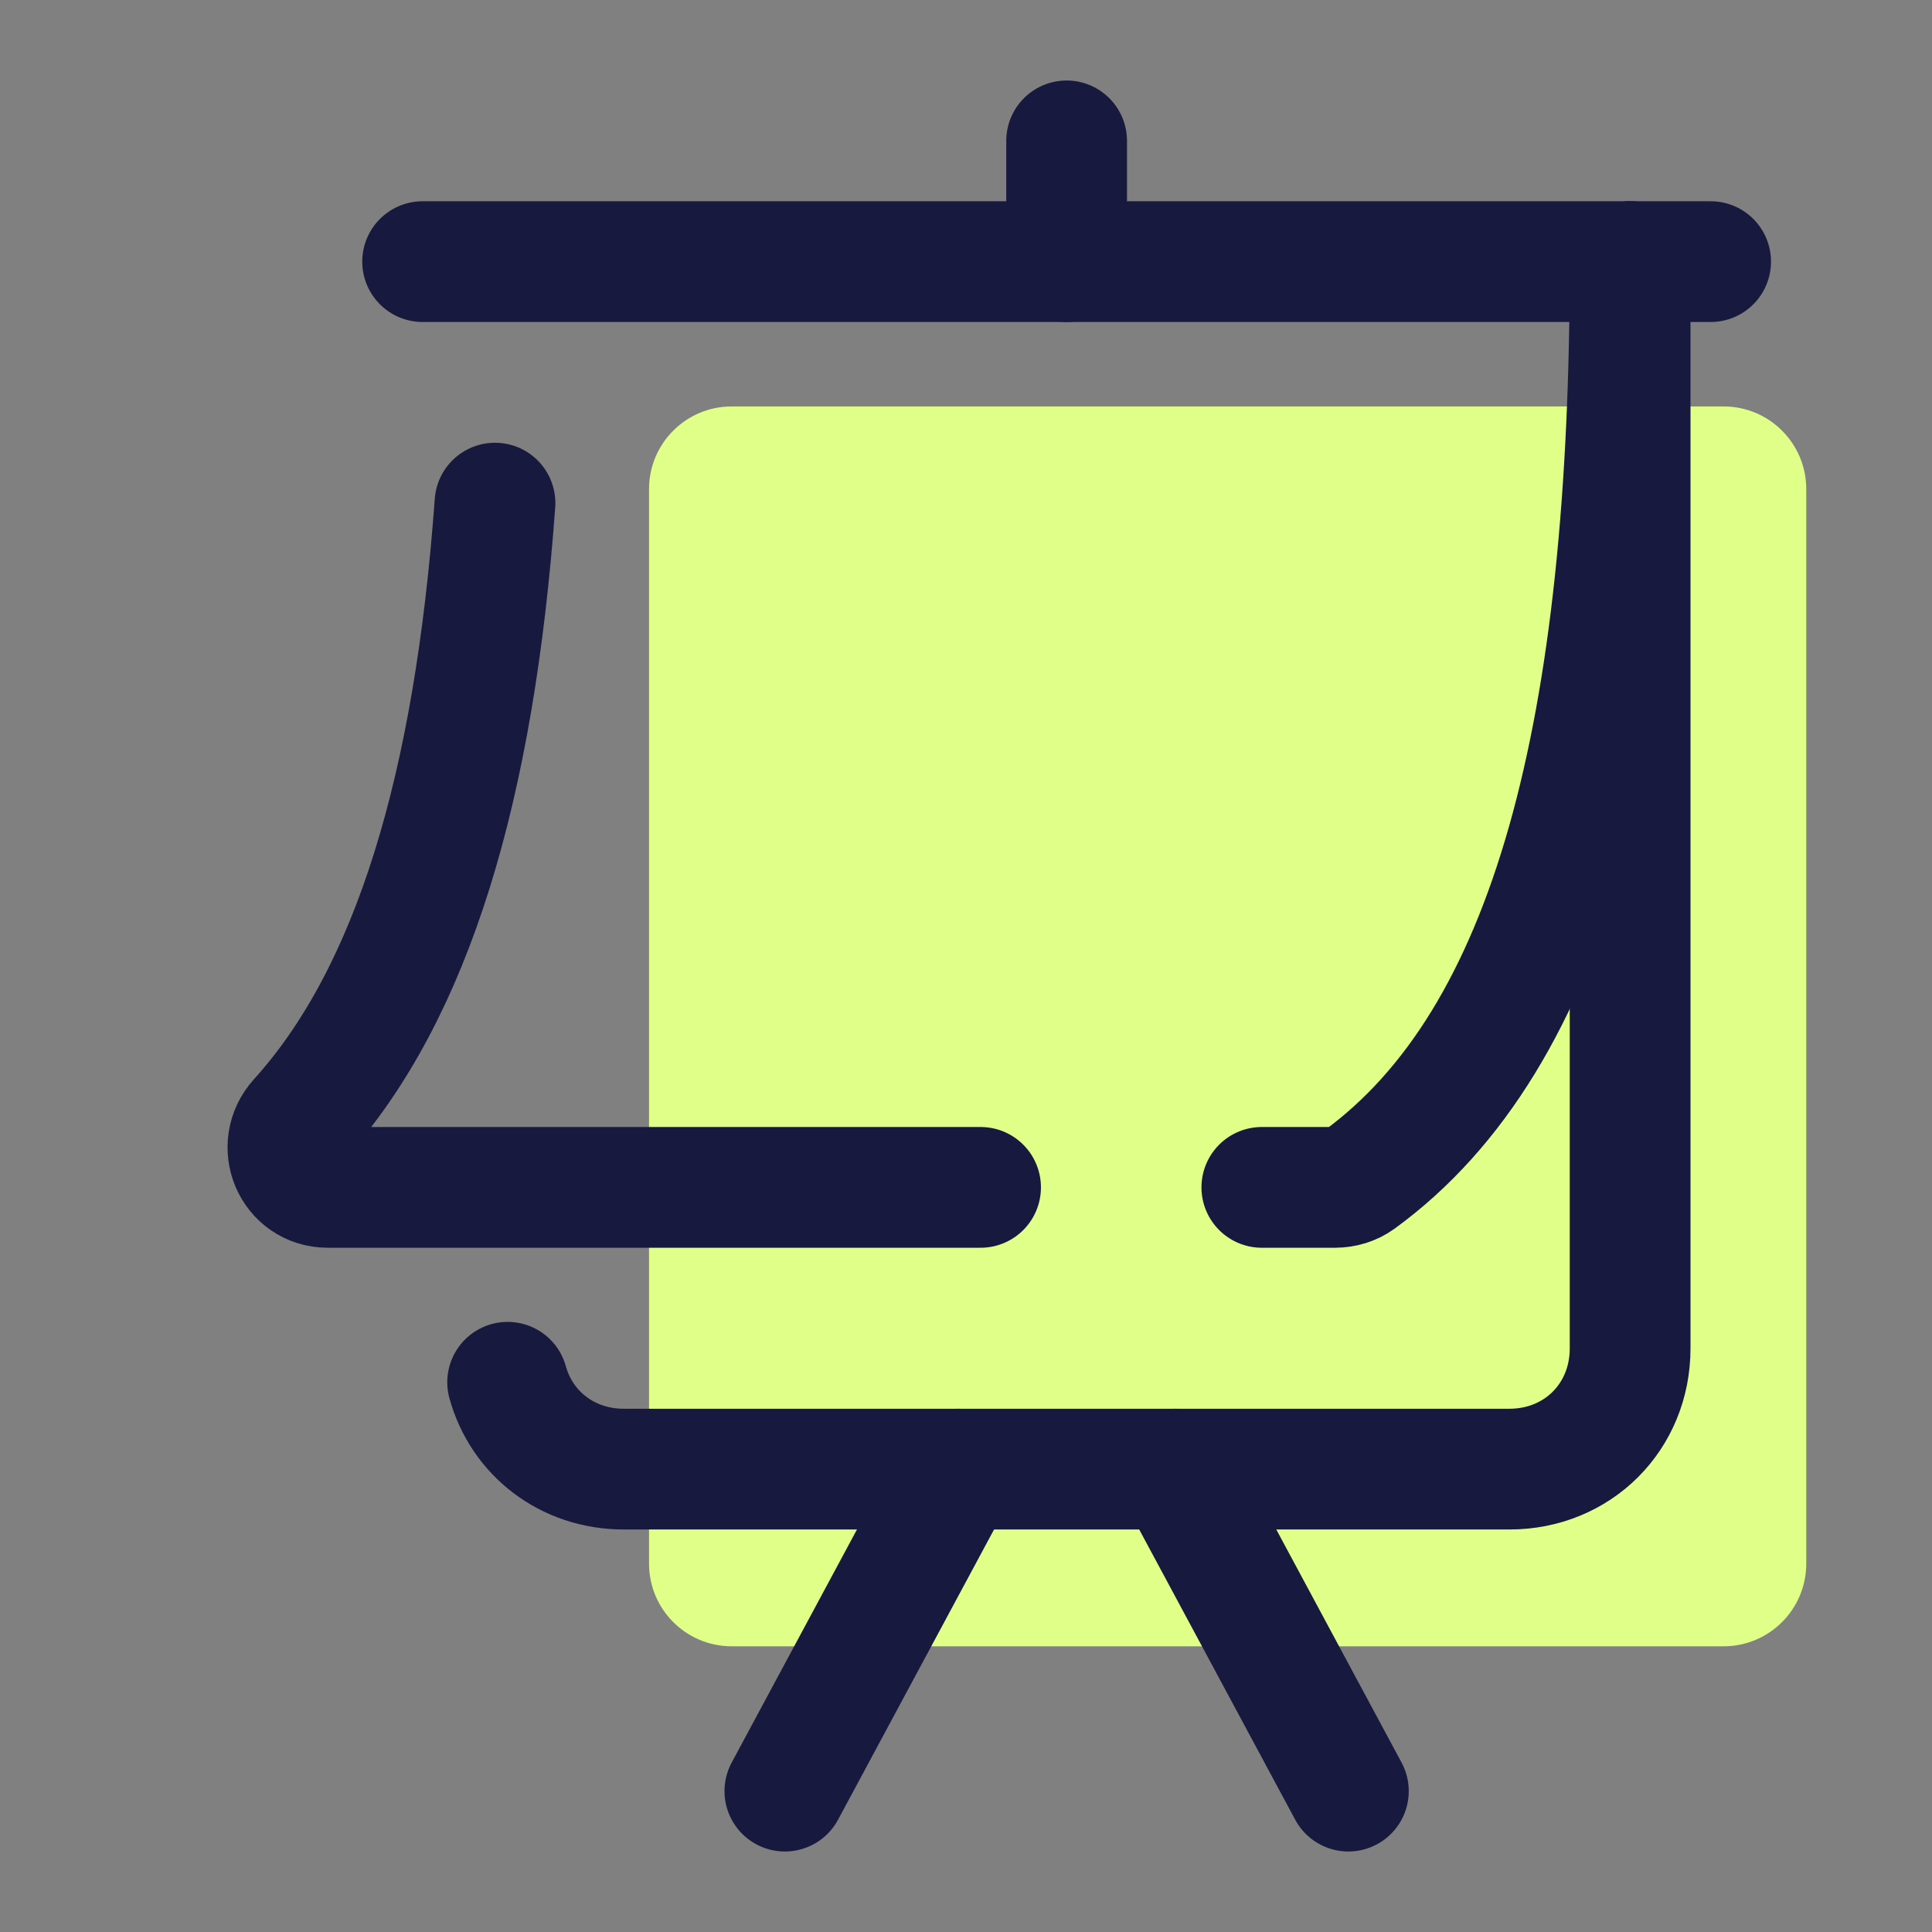
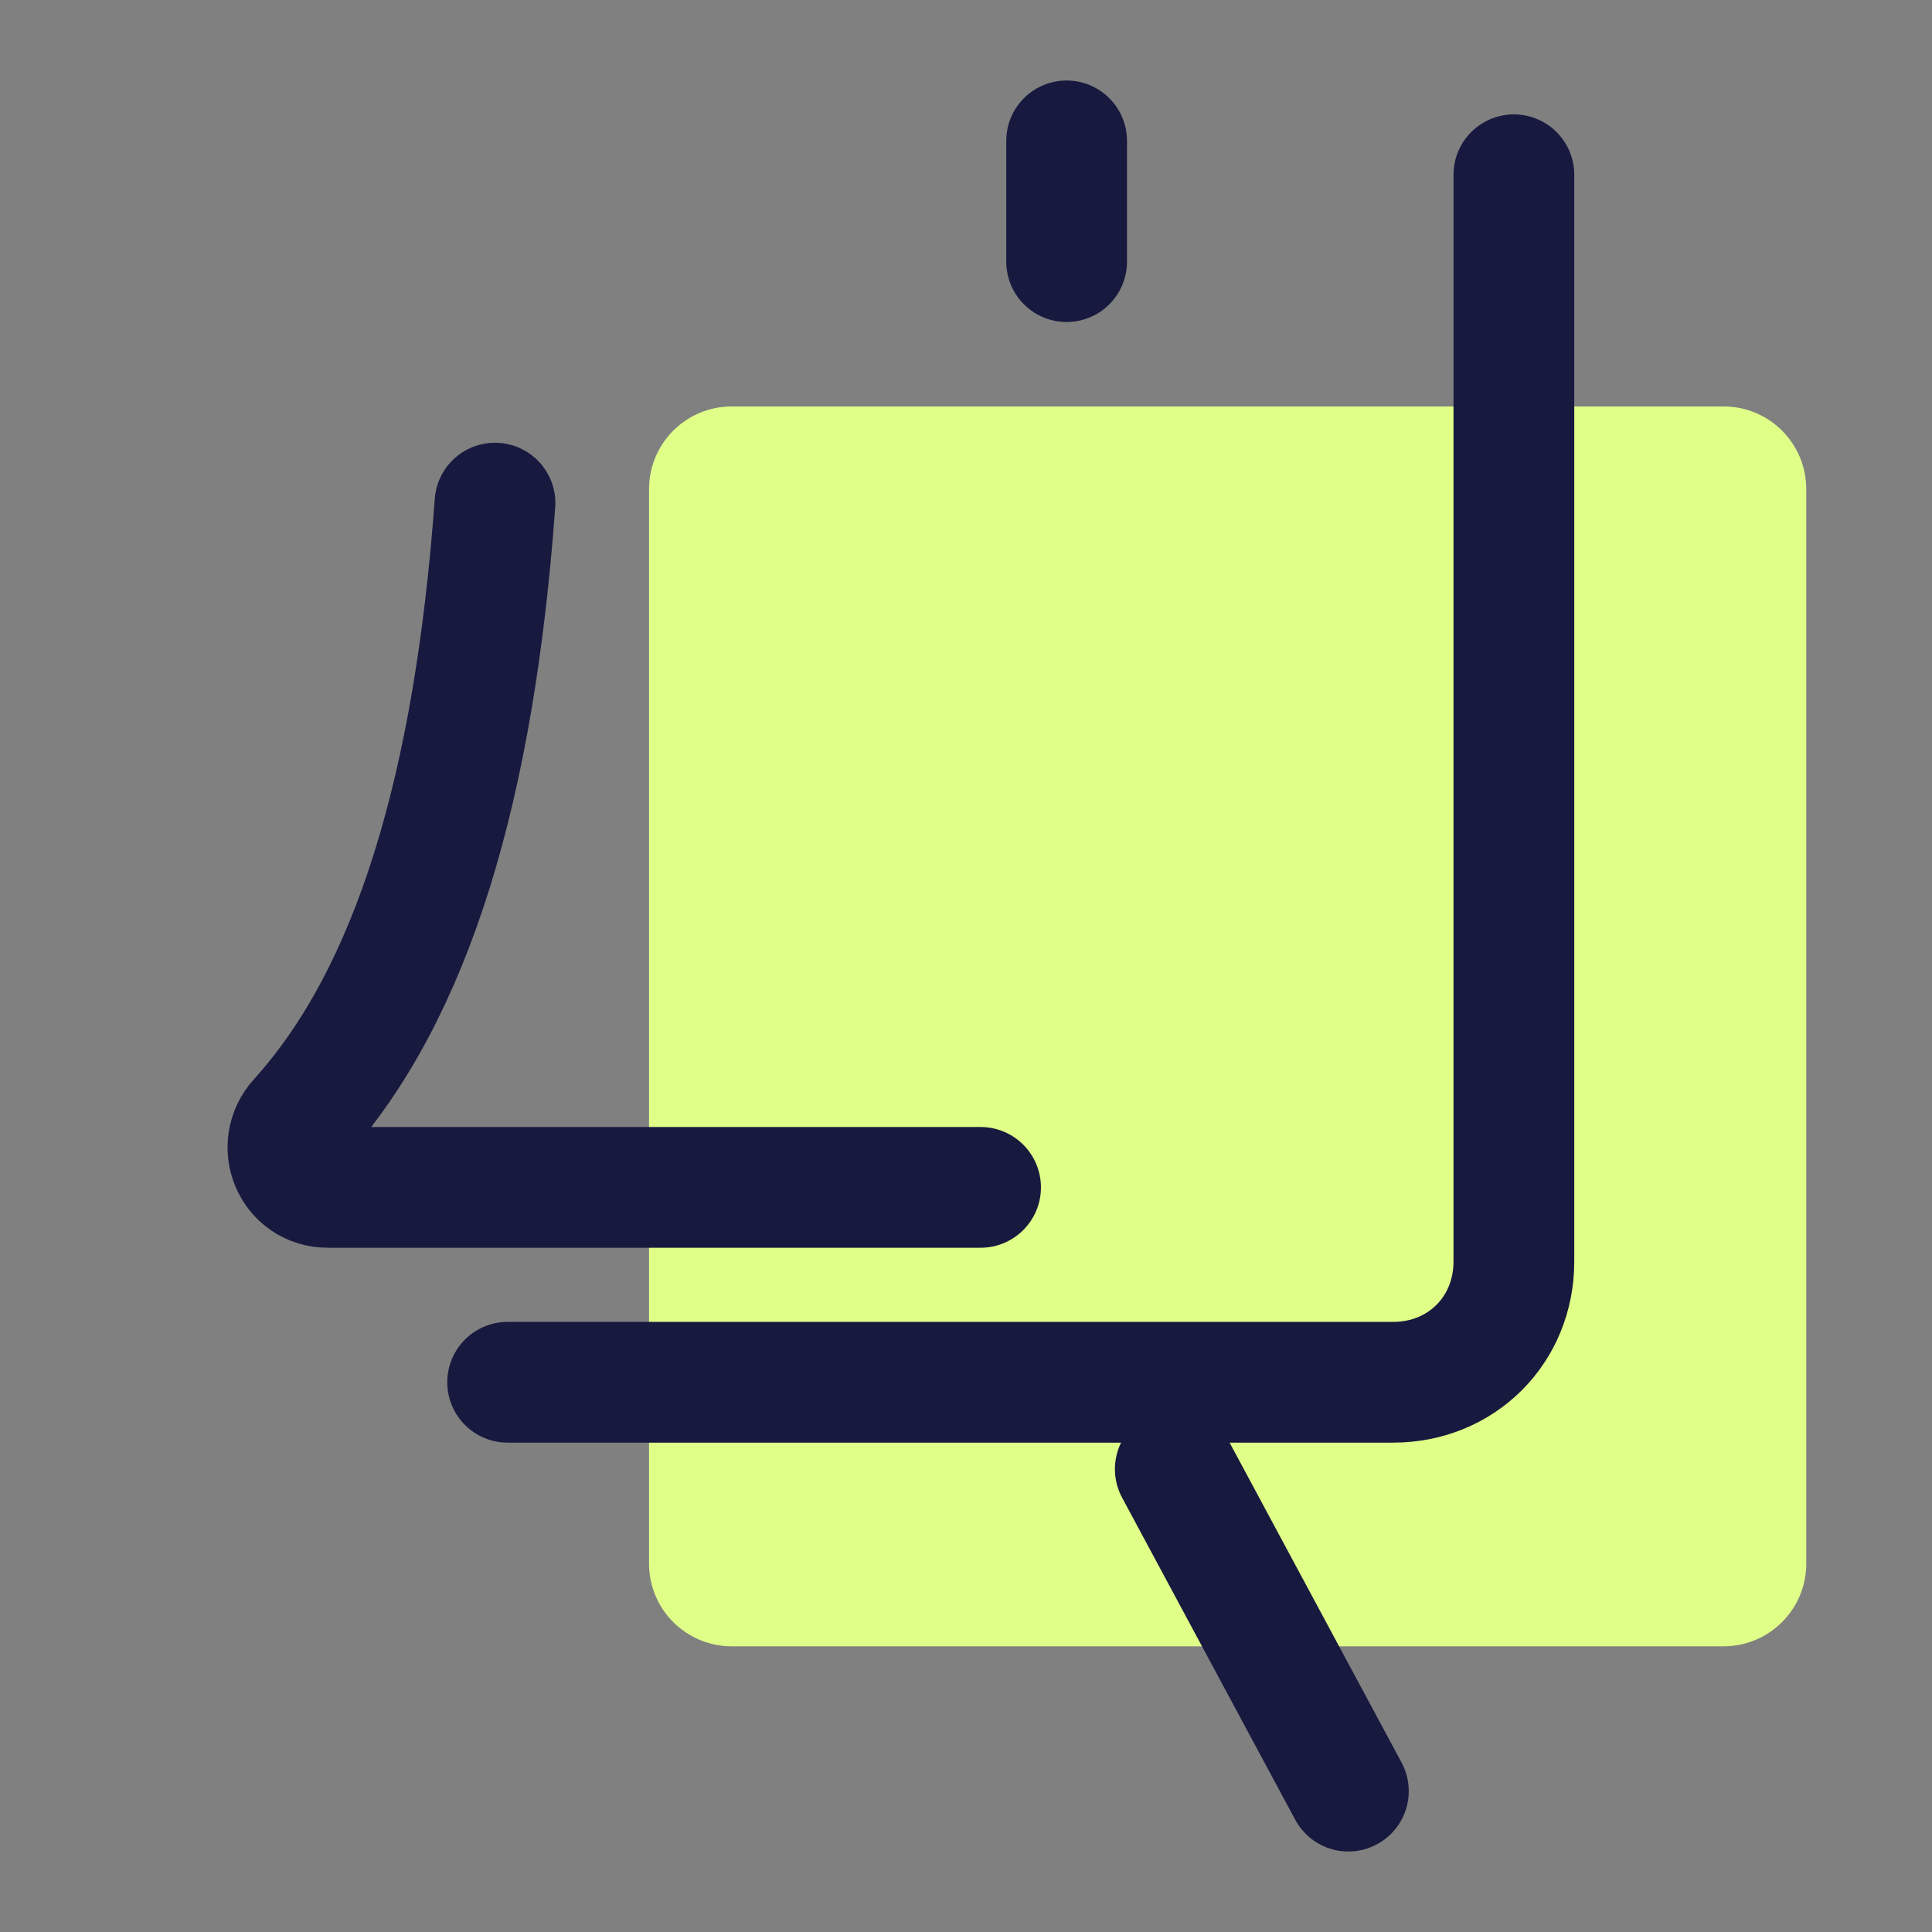
<svg xmlns="http://www.w3.org/2000/svg" width="100" height="100" viewBox="0 0 48 48" version="1.1">
  <rect x="0" y="0" width="48" height="48" fill="#808080" stroke="none" />
  <path fill="#E0FF88" d="M18.179,40.902h24.643c1.134,0,2.054-0.919,2.054-2.054V12.152c0-1.134-0.919-2.054-2.054-2.054 H18.179c-1.134,0-2.054,0.919-2.054,2.054v26.696C16.125,39.982,17.044,40.902,18.179,40.902z" />
  <line x1="26.5" x2="26.5" y1="6.5" y2="3.5" fill="none" stroke="#18193f" stroke-linecap="round" stroke-linejoin="round" stroke-miterlimit="20" stroke-width="3" />
-   <path fill="none" stroke="#18193f" stroke-linecap="round" stroke-linejoin="round" stroke-miterlimit="10" stroke-width="3" d="M12.612,34.342c0.35,1.269,1.482,2.158,2.888,2.158h22c1.7,0,3-1.3,3-3v-27" />
+   <path fill="none" stroke="#18193f" stroke-linecap="round" stroke-linejoin="round" stroke-miterlimit="10" stroke-width="3" d="M12.612,34.342h22c1.7,0,3-1.3,3-3v-27" />
  <line x1="33.5" x2="29.2" y1="44.5" y2="36.5" fill="none" stroke="#18193f" stroke-linecap="round" stroke-linejoin="round" stroke-miterlimit="20" stroke-width="3" />
-   <line x1="23.8" x2="19.5" y1="36.5" y2="44.5" fill="none" stroke="#18193f" stroke-linecap="round" stroke-linejoin="round" stroke-miterlimit="20" stroke-width="3" />
-   <path fill="none" stroke="#18193f" stroke-linecap="round" stroke-linejoin="round" stroke-miterlimit="20" stroke-width="3" d="M31.35,29.5h1.818c0.216,0,0.429-0.064,0.603-0.191C38.572,25.813,40.5,18.084,40.5,6.5" />
  <path fill="none" stroke="#18193f" stroke-linecap="round" stroke-linejoin="round" stroke-miterlimit="20" stroke-width="3" d="M12.298,12.5c-0.513,7.028-2.033,12.175-4.874,15.317C6.835,28.468,7.267,29.5,8.146,29.5h16.216" />
-   <line x1="10.5" x2="42.5" y1="6.5" y2="6.5" fill="none" stroke="#18193f" stroke-linecap="round" stroke-linejoin="round" stroke-miterlimit="20" stroke-width="3" />
</svg>